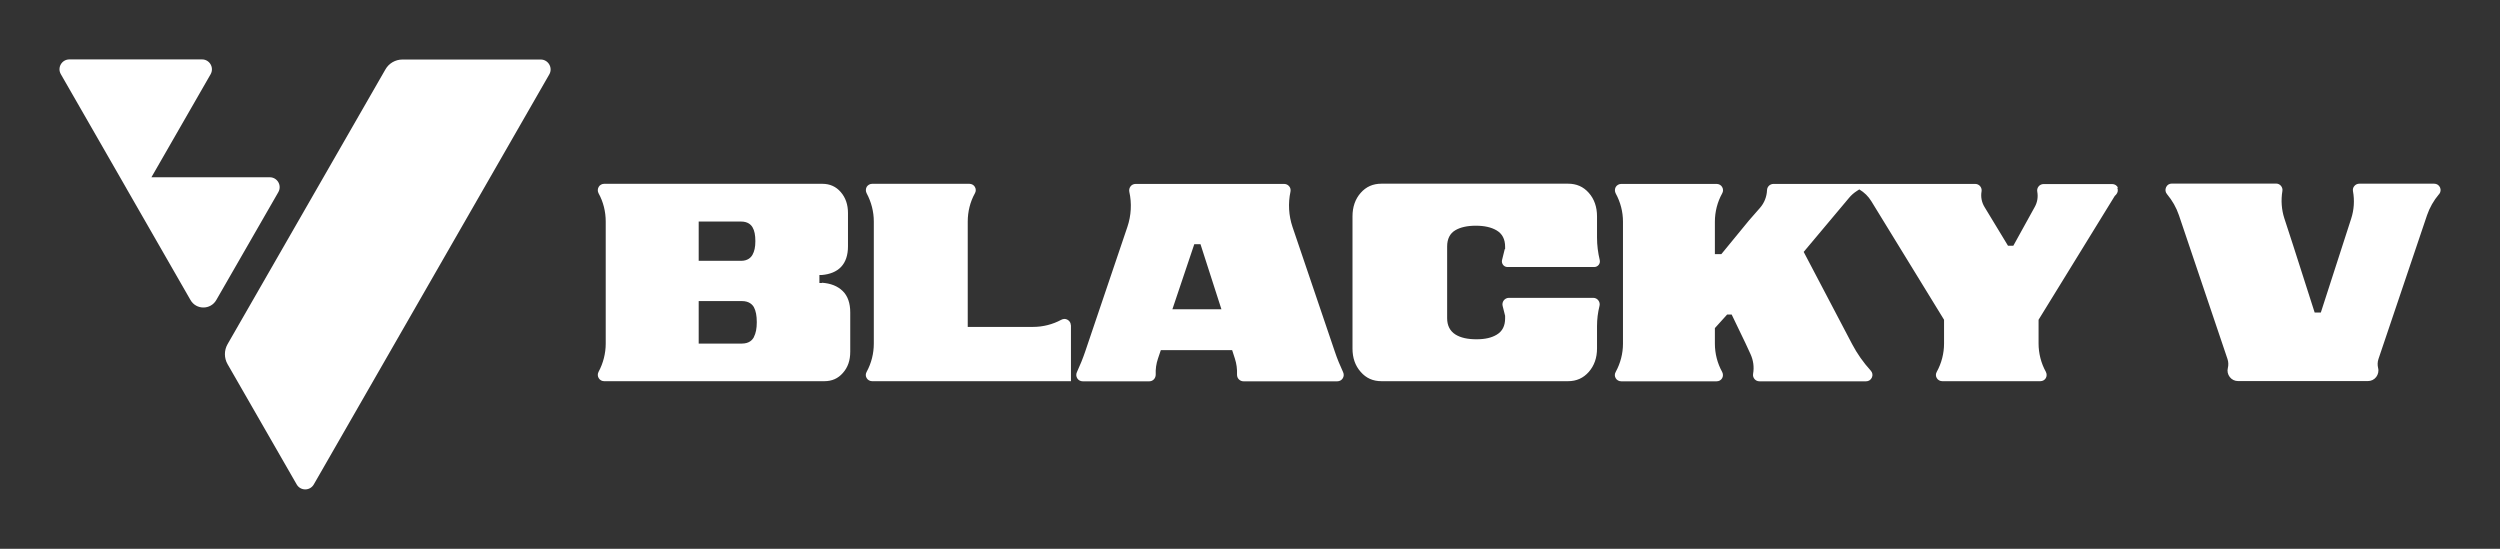
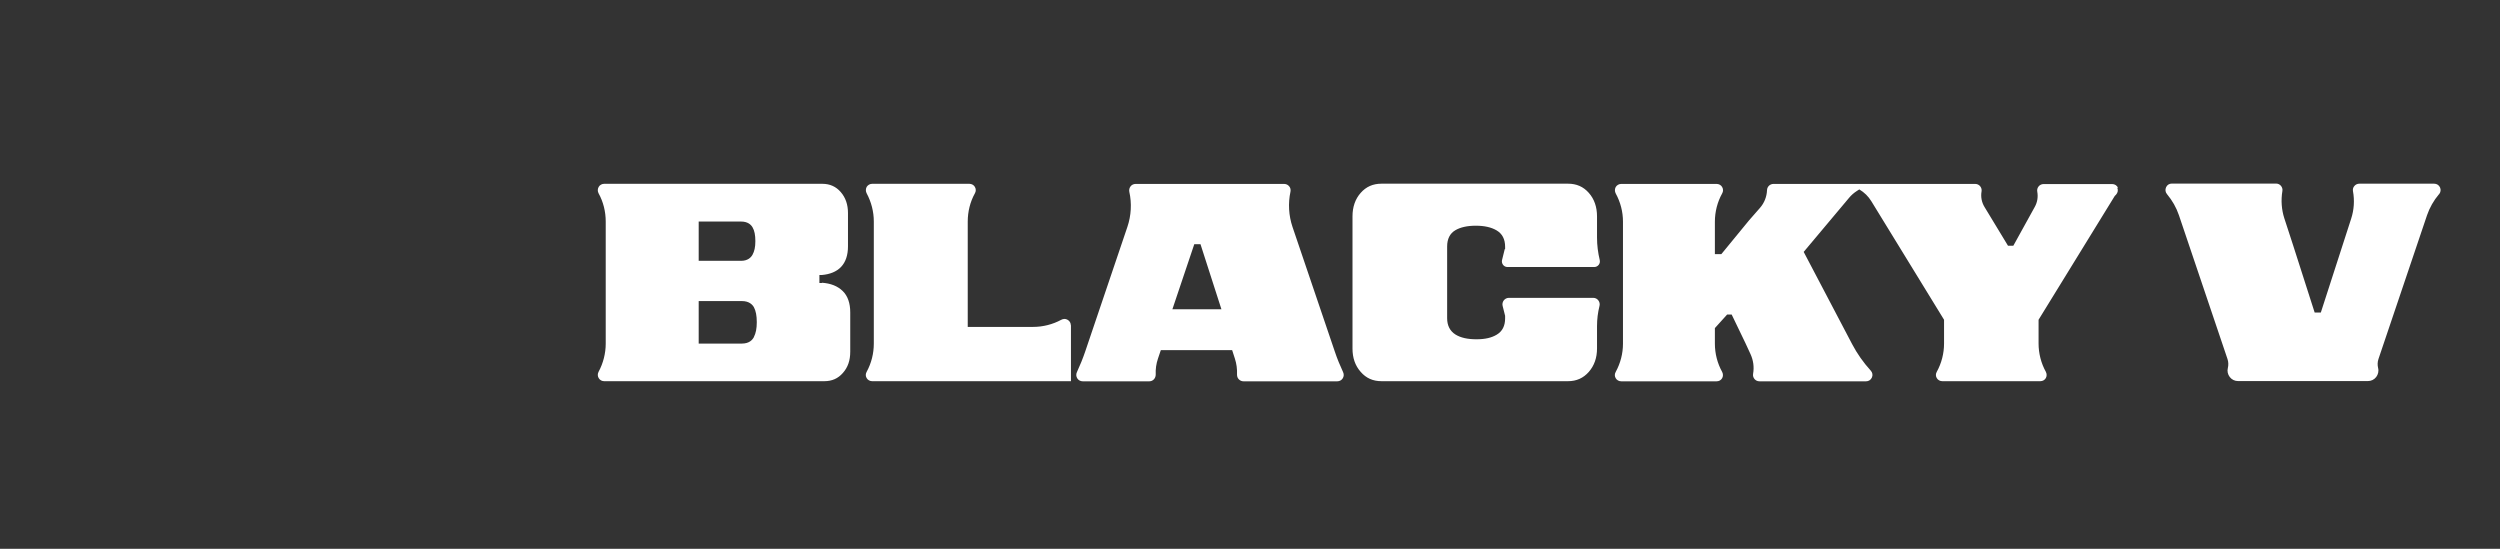
<svg xmlns="http://www.w3.org/2000/svg" id="Layer_1" version="1.1" viewBox="0 0 2100 461">
  <rect x="0" y="0" width="2100" height="461" fill="#333333" stroke="none" />
  <defs>
    <style>
      .st0 {
        fill: #fff;
      }
    </style>
  </defs>
-   <path class="st0" d="M233.8,161.4l-52.1,90.6c-4.8,8.4-16.9,8.4-21.7,0-18.9-32.9-38.4-66.8-49.6-86.4h0c-1.3-2.3-2.6-4.6-3.9-6.8-.8-1.4-1.5-2.6-2.1-3.7h0c-20.8-36.2-42.4-73.8-53.3-92.8-3.2-5.5.8-12.4,7.2-12.4h111.4c6.4,0,10.4,6.9,7.2,12.5l-49.7,86.5h99.4c6.4,0,10.4,6.9,7.2,12.5h0ZM454.2,50h-116.1c-6,0-11.5,3.2-14.4,8.4l-132.6,230.8c-2.9,5.1-2.9,11.5,0,16.6l58.1,101.1c3.2,5.6,11.2,5.6,14.4,0L461.4,62.5c3.2-5.5-.8-12.5-7.2-12.5Z" />
  <path class="st0" d="M690.4,237.7h-2.1v-6.7h2.1c6.8-.6,12.3-2.8,16.1-6.8,3.8-4,5.8-9.8,5.8-17.2v-28.1c0-7-2-12.9-6.1-17.6-4-4.6-9.1-6.9-15.5-6.9h-183.2c-1.9,0-3.7,1-4.6,2.6-1,1.7-1,3.7-.1,5.4,4,7.2,6,15.4,6,23.7v102.5c0,8.2-2.1,16.5-6,23.7-.9,1.7-.9,3.7.1,5.3,1,1.7,2.7,2.6,4.6,2.6h184.9c6.4,0,11.5-2.2,15.6-6.9,4.2-4.7,6.2-10.5,6.2-17.8v-33.1c0-7.7-2.1-13.8-6.3-17.9-4.3-4.2-10.1-6.5-17.5-7h0ZM586.9,186.1h35.6c5.6,0,8.3,2.6,9.6,4.8,1.7,2.8,2.4,6.7,2.4,11.7s-.8,8.5-2.4,11.4c-1.3,2.3-4,5.1-9.6,5.1h-35.6v-33.1h0ZM633.3,283.1c-1.3,2.5-4,5.5-10.1,5.5h-36.3v-35.7h36.3c6,0,8.8,2.9,10.1,5.2,1.6,3,2.4,7.1,2.4,12.5s-.8,9.3-2.4,12.4ZM1121.2,295.2l-35.5-104.6c-3.2-9.5-3.8-19.8-1.7-29.6.3-1.6,0-3.3-1.1-4.5-1-1.3-2.6-2-4.2-2h-124.8c-1.6,0-3.2.7-4.2,2-1,1.3-1.4,2.9-1.1,4.5,2.2,9.8,1.6,20.1-1.6,29.6l-35.4,104.6c-2,5.9-4.4,11.8-7,17.4-.8,1.7-.7,3.6.3,5.2,1,1.6,2.7,2.5,4.6,2.5h55.9c1.5,0,2.9-.6,3.9-1.7,1-1.1,1.5-2.5,1.5-4-.2-4.5.4-9,1.9-13.4l2.4-7.1h59.9l2.3,7.1c1.4,4.3,2,8.8,1.8,13.4,0,1.5.4,2.9,1.5,4s2.4,1.7,3.9,1.7h78.8c1.9,0,3.6-.9,4.6-2.5,1-1.6,1.1-3.5.3-5.2-2.6-5.6-5-11.4-7-17.4h0ZM984.8,259.8l18.4-54.7h5.2l17.6,54.7h-41.2ZM899.6,273.2v47h-167c-1.9,0-3.7-1-4.6-2.6-1-1.6-1-3.6,0-5.3,4-7.3,6-15.5,6-23.7v-102.5c0-8.3-2.1-16.4-6-23.7-.9-1.7-.9-3.7,0-5.4,1-1.6,2.7-2.6,4.6-2.6h81.7c1.9,0,3.7,1,4.6,2.6,1,1.7,1,3.7,0,5.4-4,7.2-6,15.4-6,23.7v88.5h54.9c8.3,0,16.5-2.1,23.7-6,.8-.4,1.7-.7,2.6-.7,2.6,0,5.4,2.1,5.4,5.4h0ZM1778.5,157.6c.9,2.1.5,4.2-1,5.9l-1.1,1.1-64,104v20c0,8.2,2.1,16.5,6.1,23.7.9,1.7.9,3.7,0,5.3-1,1.7-2.7,2.6-4.6,2.6h-82.4c-1.9,0-3.7-1-4.6-2.6-1-1.6-1-3.6,0-5.3,4-7.2,6.1-15.5,6.1-23.7v-20l-61.1-99.6c-2.5-4.1-5.9-7.4-10.1-9.9h0l-2,1.3c-2.5,1.6-4.7,3.5-6.6,5.8l-38.1,45.4,40.7,77.5c4.2,8,9.5,15.5,15.6,22.2,1.5,1.6,1.9,3.8,1,5.8-.9,2-2.7,3.2-4.9,3.2h-89.6c-1.6,0-3.1-.7-4.1-1.9s-1.5-2.8-1.2-4.4c1-5.7.2-11.4-2.2-16.6l-4.2-9.1-11.6-24.1h-3.8l-10.3,11.4v13.1c0,8.3,2.1,16.5,6.1,23.7.9,1.7.9,3.7,0,5.3-1,1.7-2.7,2.6-4.6,2.6h-80.2c-1.9,0-3.7-1-4.6-2.6-1-1.6-1-3.6,0-5.3,4-7.3,6.1-15.5,6.1-23.7v-102.5c0-8.3-2.1-16.4-6.1-23.7-.9-1.7-.9-3.7,0-5.4,1-1.6,2.7-2.6,4.6-2.6h80.2c1.9,0,3.7,1,4.6,2.6,1,1.7,1,3.7,0,5.4-4,7.2-6.1,15.4-6.1,23.7v27.3h5.4l23.3-28.4,9.2-10.5c3.6-4.1,5.7-9.4,5.9-14.9.1-2.9,2.5-5.2,5.4-5.2h169.5c1.6,0,3.1.7,4.1,1.9,1,1.2,1.5,2.8,1.2,4.4-.8,4.5.1,9.2,2.5,13.1l19.7,32.5h4.5l18-32.6c2.2-3.9,2.9-8.4,2.1-12.8-.3-1.6.1-3.2,1.2-4.5,1-1.2,2.5-1.9,4.2-1.9h57.5c2.2,0,4.1,1.2,5,3.3h0ZM2048.7,163.2c-4.4,5.2-7.8,11.2-10,17.6l-40.8,120.8c-.8,2.4-.9,5-.3,7.5.7,2.7,0,5.5-1.6,7.6-1.7,2.2-4.2,3.4-7,3.4h-109c-2.8,0-5.3-1.2-7-3.4-1.7-2.2-2.3-5-1.6-7.6.6-2.5.5-5.1-.3-7.5l-40.8-120.8c-2.2-6.5-5.6-12.4-10-17.7-1.4-1.6-1.7-3.8-.8-5.8.9-2,2.7-3.1,4.9-3.1h87.5c1.6,0,3.1.7,4.1,1.9,1,1.2,1.5,2.8,1.2,4.4-1.3,7.8-.7,15.6,1.6,22.8l7.4,22.7,18.1,56.5h5.2l25.5-78.9c2.4-7.4,2.9-15.3,1.5-23-.3-1.6.1-3.2,1.2-4.4,1-1.2,2.5-1.9,4.2-1.9h7.3s55.5,0,55.5,0c2.2,0,4,1.2,4.9,3.1s.6,4.1-.8,5.8h0ZM1264.3,209.3v-2c0-6.4-2.4-11-7.2-13.8-4.4-2.6-10.2-3.9-17.4-3.9s-13,1.3-17.2,3.8c-4.6,2.7-6.9,7.3-6.9,13.7v60.2c0,6.2,2.4,10.8,7,13.7,4.3,2.7,10.2,4,17.6,4s12.8-1.3,17.1-3.9c4.7-2.8,7-7.4,7-13.6v-2.2l-2.1-8.4c-.4-1.6,0-3.3,1-4.6,1-1.3,2.6-2.1,4.2-2.1h71c1.7,0,3.2.8,4.2,2.1s1.4,3,1,4.6c-1.4,5.6-2.1,11.3-2.1,17v18.8c0,7.9-2.3,14.4-6.9,19.7-4.6,5.2-10.3,7.8-17.5,7.8h-156.6c-7.2,0-12.9-2.5-17.5-7.8-4.7-5.3-6.9-11.8-6.9-19.7v-110.9c0-8,2.3-14.6,6.9-19.8,4.6-5.2,10.3-7.7,17.5-7.7h156.6c7.2,0,12.9,2.5,17.5,7.7,4.6,5.2,6.9,11.8,6.9,19.8v17.8c0,6.4.8,12.7,2.3,18.9.3,1.4,0,2.9-.9,4-.9,1.1-2.2,1.8-3.7,1.8h-72.9c-1.4,0-2.8-.6-3.7-1.8s-1.2-2.6-.9-4l2.3-9.3h0Z" />
</svg>